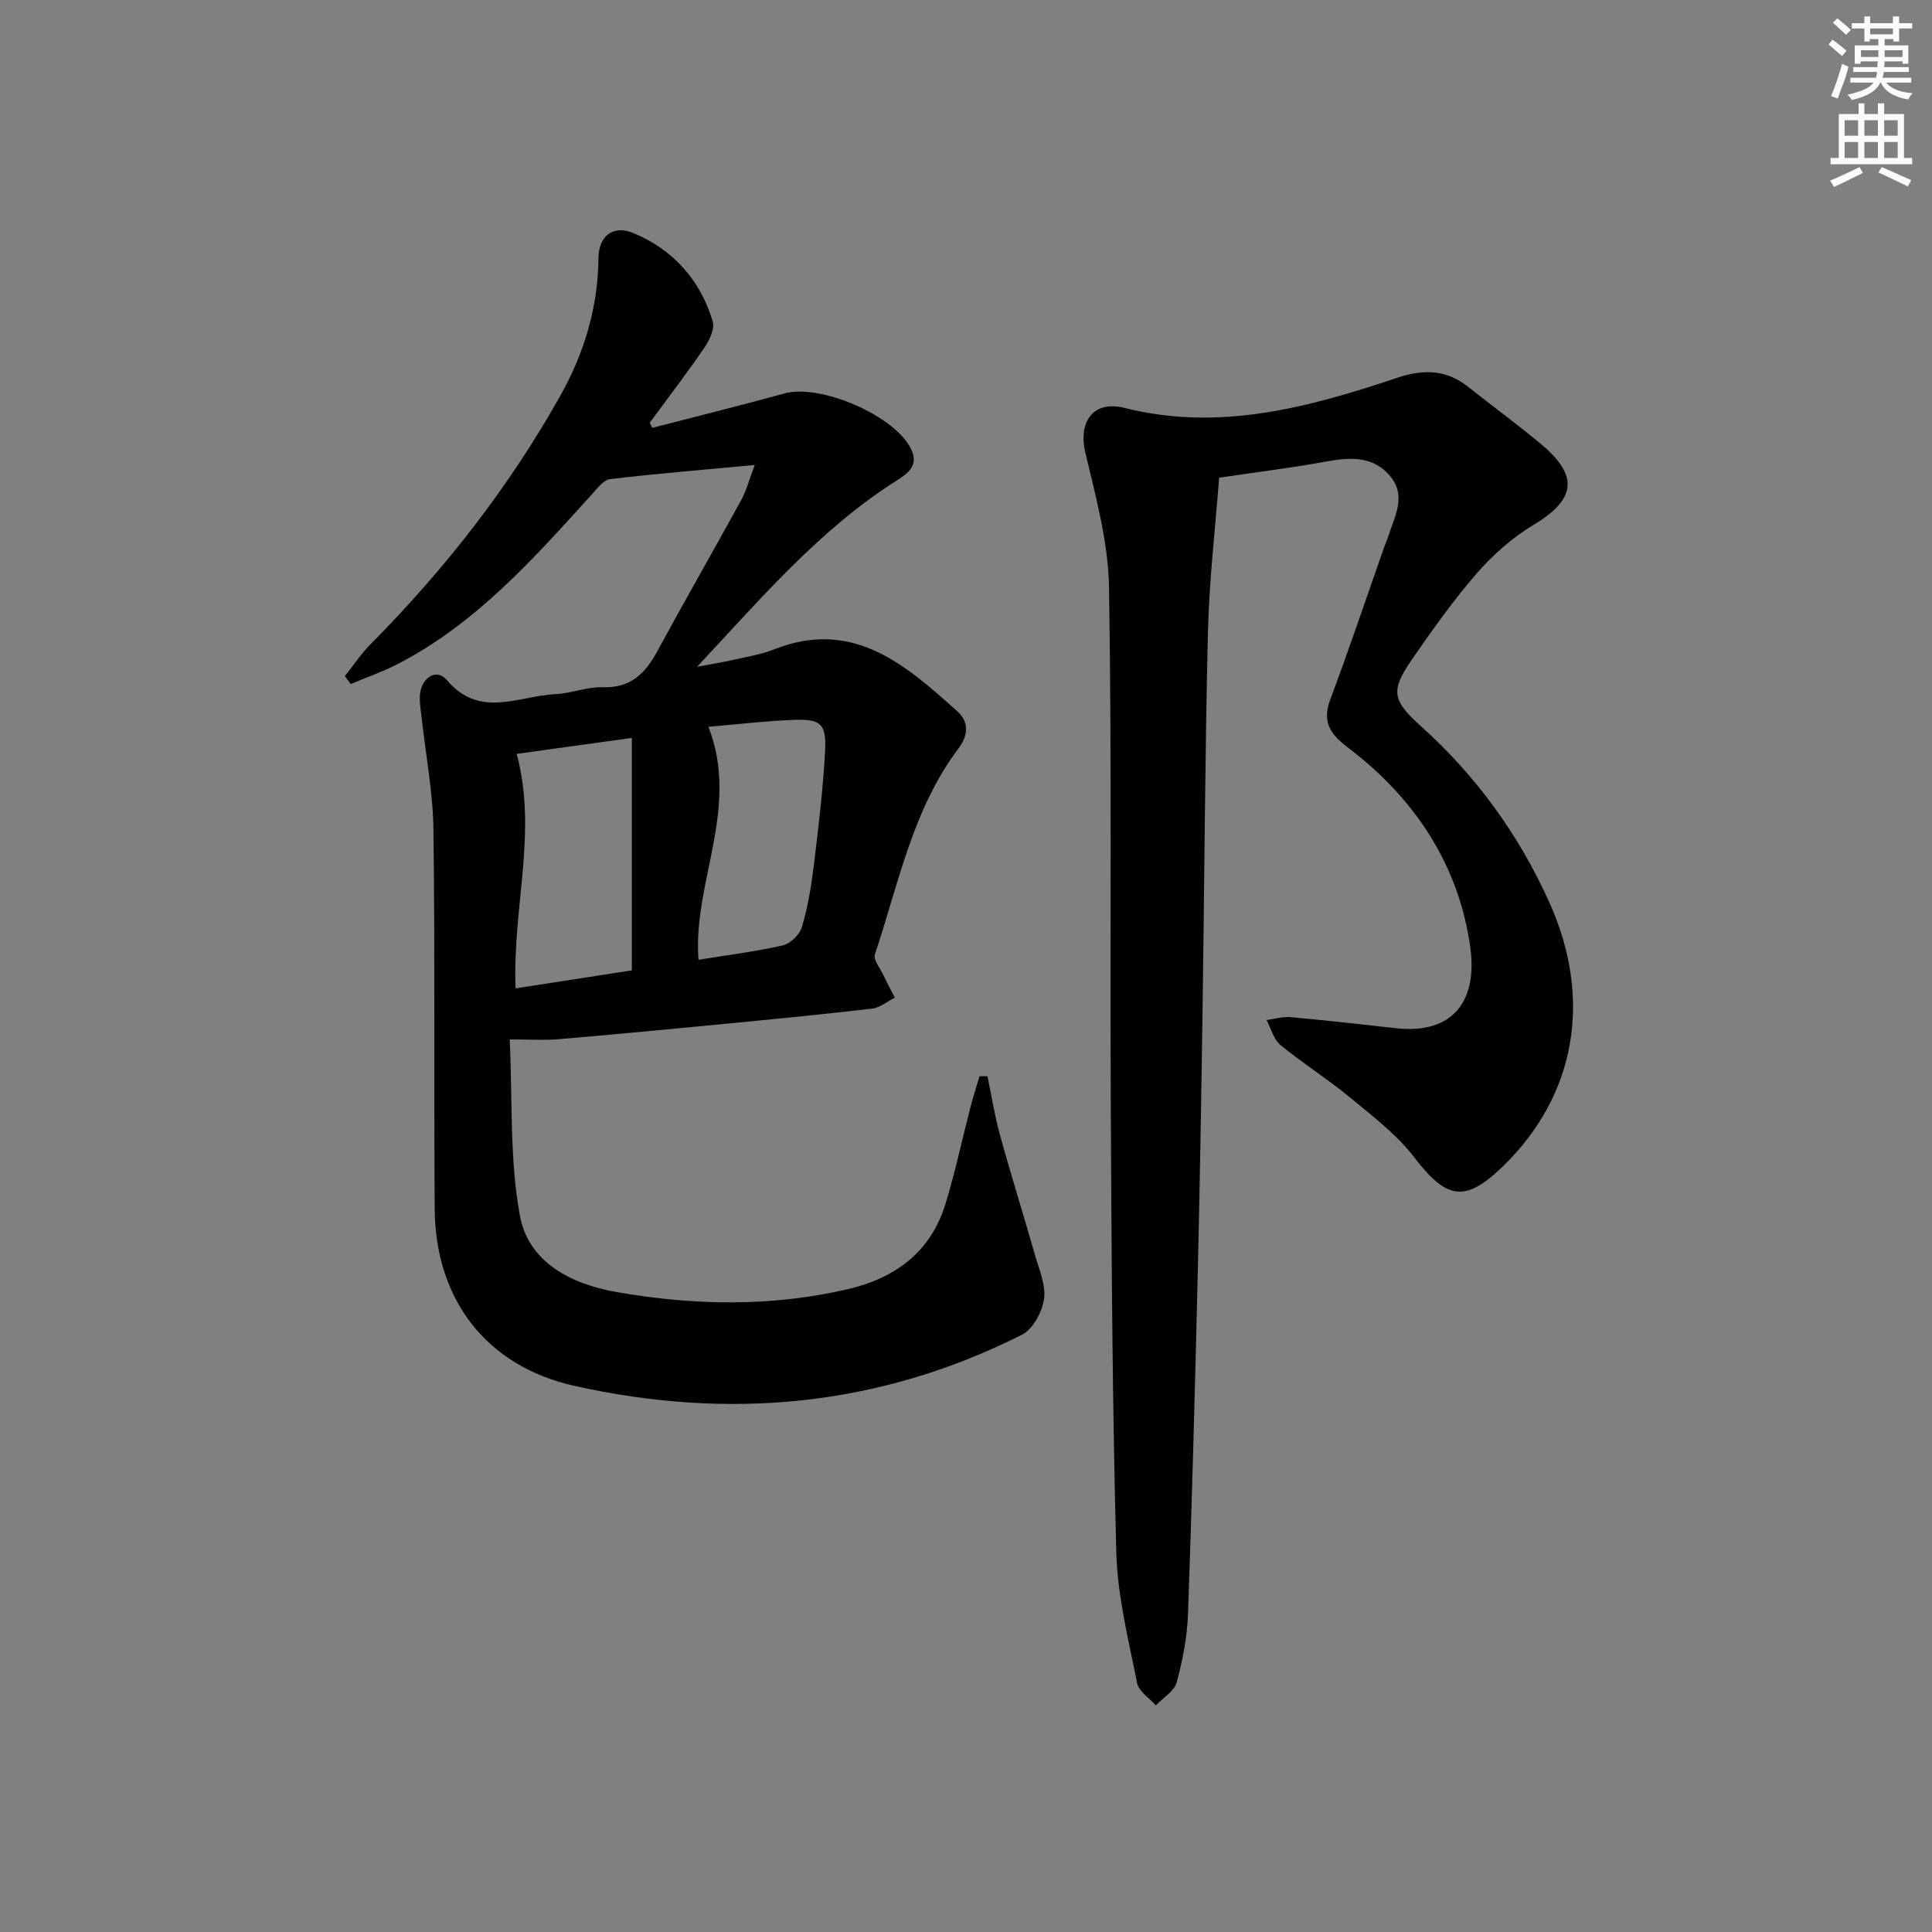
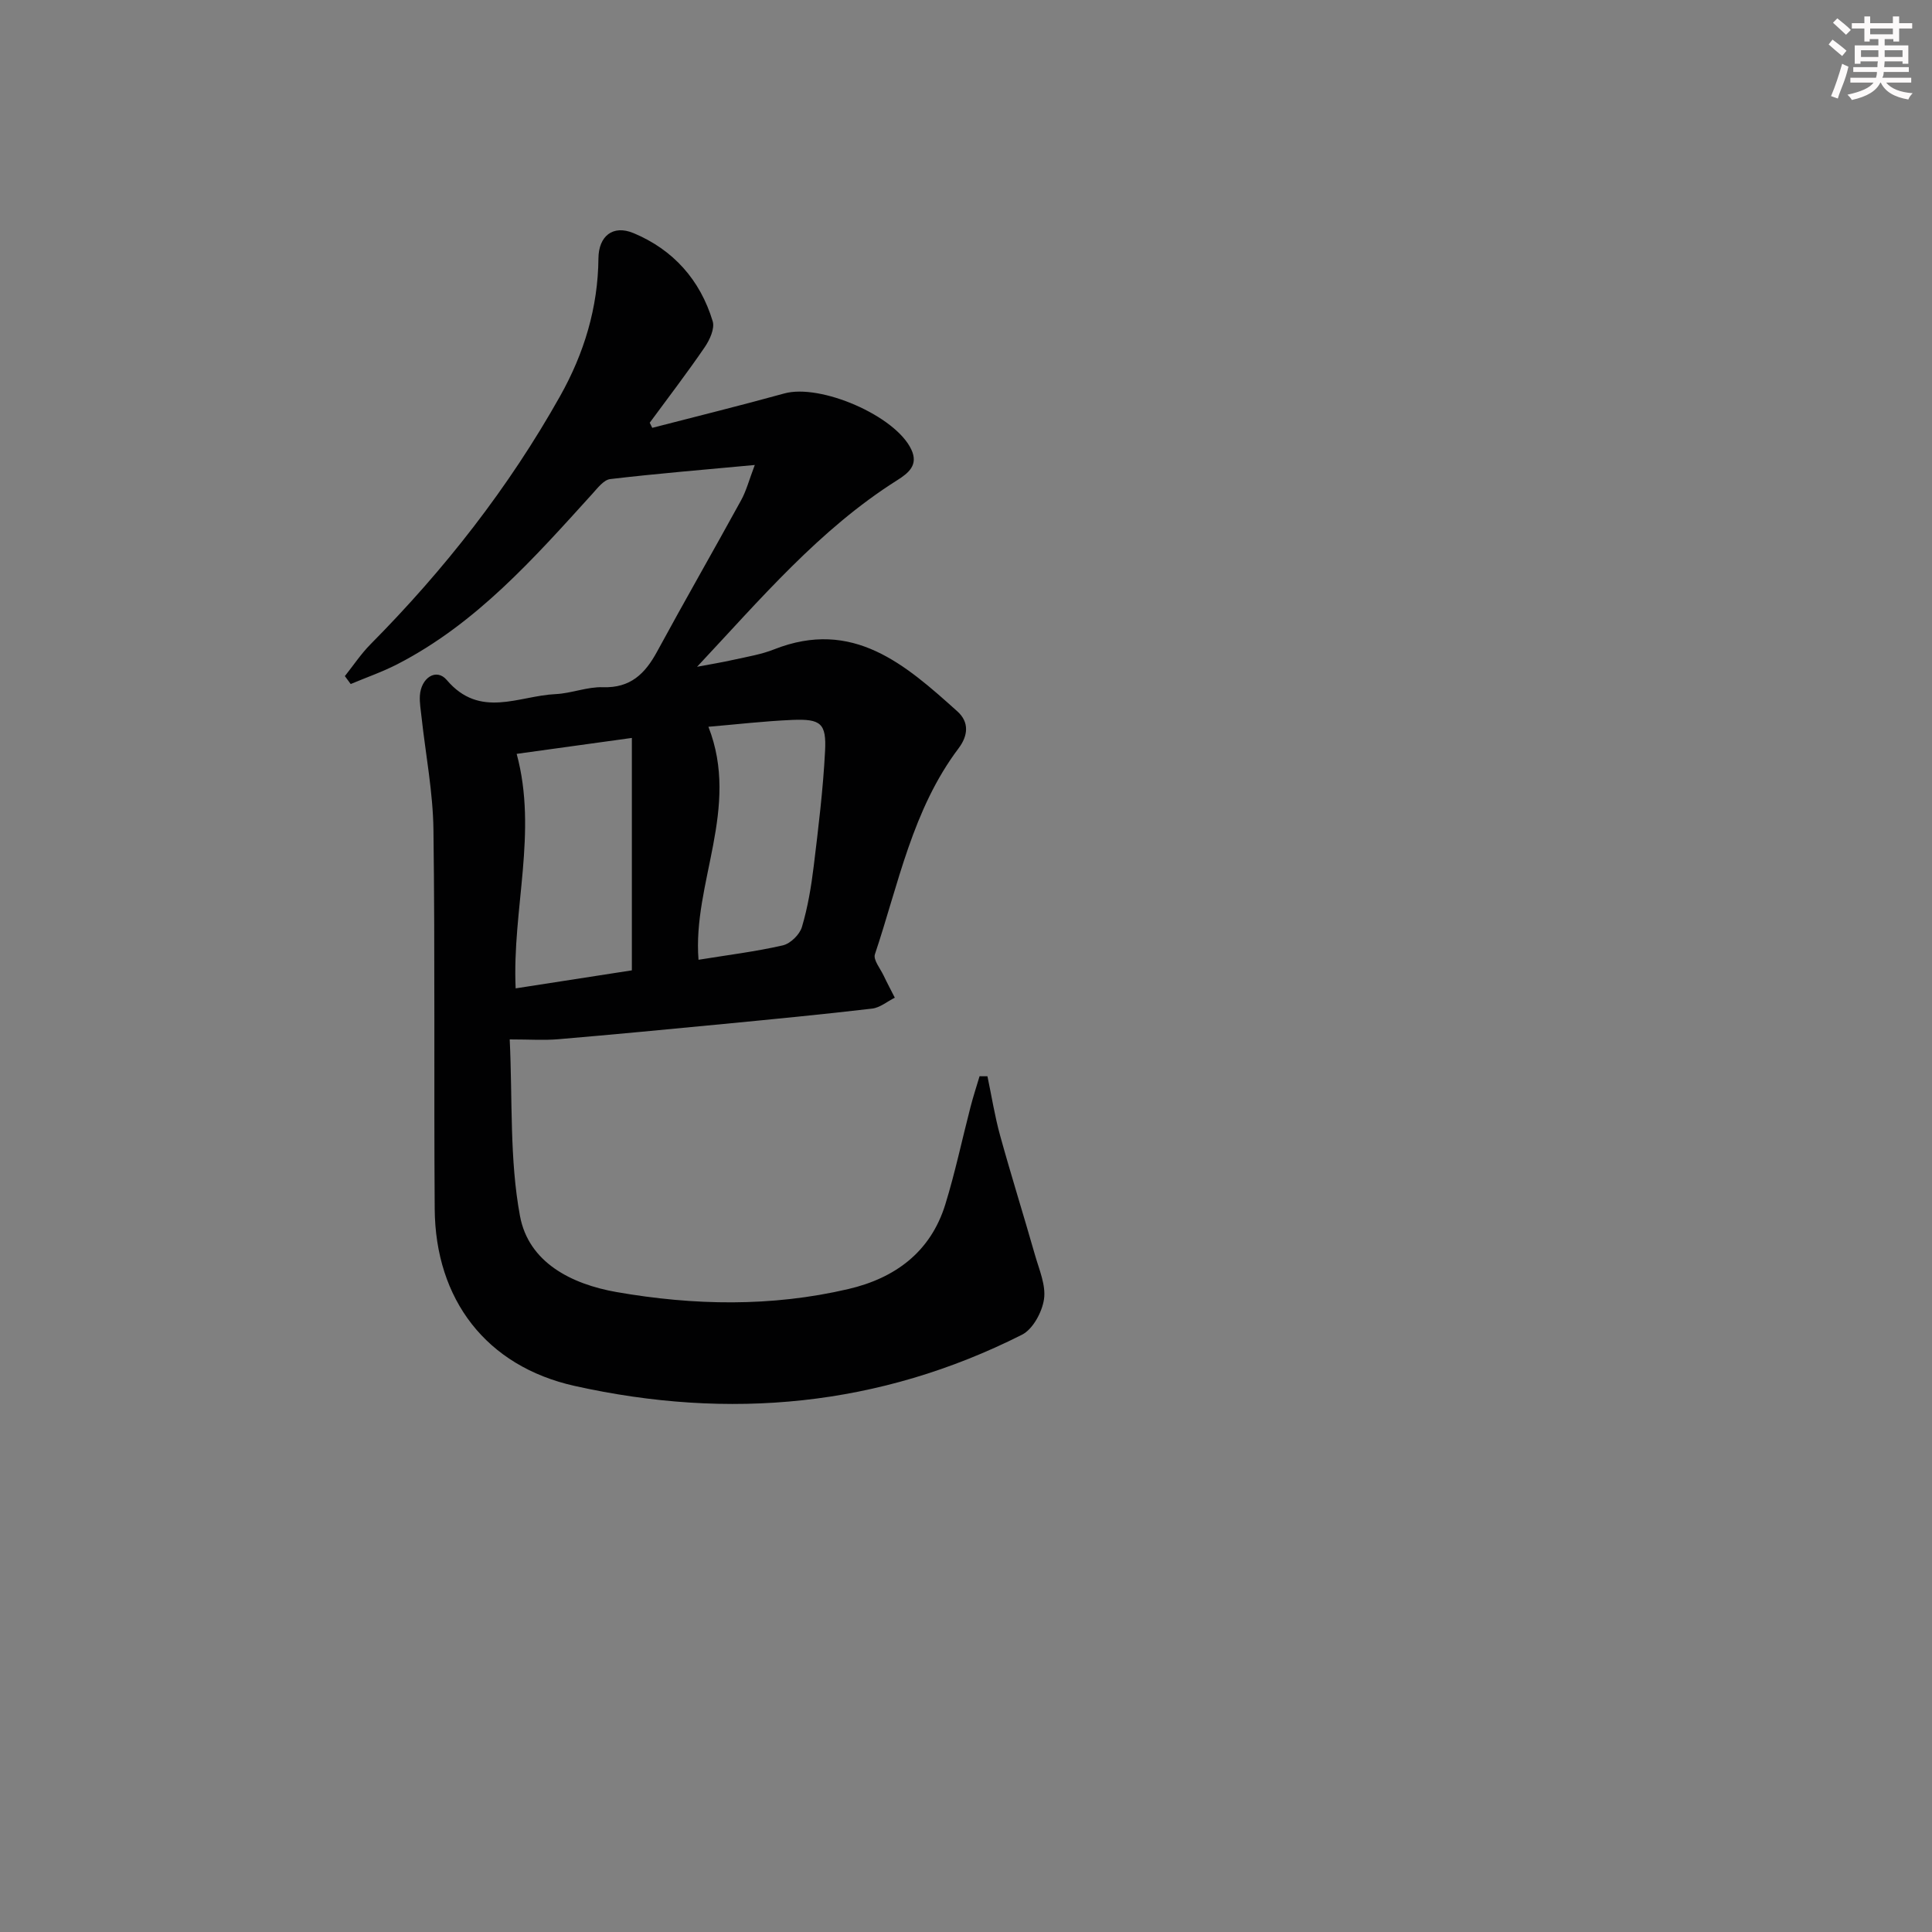
<svg xmlns="http://www.w3.org/2000/svg" enable-background="new 0 0 400 400" viewBox="0 0 400 400">
  <rect x="0" y="0" width="400" height="400" fill="#808080" stroke="none" />
-   <path d="m135.04 88.58c9.12-2.36 18.26-4.61 27.34-7.12 7.48-2.07 23.02 4.61 26.3 11.61 1.5 3.2-.55 4.86-2.98 6.39-16.08 10.16-28.26 24.6-41.38 38.59 2.58-.49 5.18-.91 7.75-1.49 2.75-.61 5.58-1.08 8.18-2.11 16.32-6.45 27.18 3.14 37.96 12.83 2.51 2.25 2.21 5.05.26 7.64-9.56 12.68-12.44 28.09-17.33 42.66-.38 1.14 1.12 2.95 1.81 4.41.73 1.54 1.54 3.05 2.31 4.57-1.56.78-3.06 2.07-4.7 2.26-10.23 1.2-20.49 2.19-30.74 3.18-11.41 1.1-22.82 2.19-34.24 3.16-2.93.25-5.91.04-10.05.04.6 12.53-.06 24.82 2.13 36.57 1.79 9.62 10.65 14.1 20 15.74 16 2.79 32.07 3.09 47.99-.63 9.67-2.26 17.01-7.66 20.06-17.5 2.05-6.64 3.48-13.47 5.23-20.21.55-2.14 1.24-4.24 1.87-6.35.54 0 1.09 0 1.63.01.86 4.09 1.51 8.24 2.62 12.26 2.29 8.29 4.87 16.5 7.23 24.77.86 3.01 2.28 6.23 1.86 9.12-.39 2.67-2.3 6.22-4.56 7.36-29.52 14.89-60.63 17.73-92.62 10.6-18.28-4.07-28.85-17.87-28.97-36.7-.18-26.16.08-52.32-.26-78.47-.1-7.76-1.61-15.51-2.46-23.26-.16-1.49-.43-2.99-.35-4.46.22-3.71 3.4-5.8 5.56-3.27 6.88 8.1 14.91 3.28 22.51 2.93 3.3-.15 6.58-1.54 9.83-1.43 5.7.19 8.72-2.79 11.2-7.35 5.7-10.51 11.66-20.87 17.41-31.36 1.08-1.96 1.65-4.2 2.83-7.3-10.6.99-20.29 1.78-29.94 2.92-1.33.16-2.6 1.85-3.68 3.04-12.09 13.33-24.01 26.85-40.37 35.28-3.11 1.6-6.44 2.75-9.67 4.11-.4-.55-.81-1.09-1.21-1.64 1.76-2.21 3.34-4.6 5.32-6.6 15.31-15.45 28.61-32.42 39.26-51.4 4.95-8.82 7.83-18.28 7.92-28.5.04-4.58 2.98-7 7.25-5.22 8.24 3.43 13.83 9.71 16.41 18.27.45 1.51-.63 3.85-1.66 5.36-3.64 5.32-7.56 10.44-11.38 15.63.15.34.33.7.52 1.06zm-4.22 112.32c0-16.32 0-32.11 0-48.12-8.41 1.17-16.04 2.22-23.85 3.3 4.39 16.19-.96 32.21-.21 48.55 8.2-1.27 15.99-2.48 24.06-3.73zm15.85-50.43c6.61 16.88-3.31 32.34-2.05 48.24 6.04-.98 11.82-1.69 17.45-2.98 1.58-.36 3.5-2.24 3.96-3.81 1.22-4.1 1.93-8.39 2.45-12.65.96-7.9 1.93-15.81 2.34-23.75.3-5.75-.87-6.71-6.75-6.47-5.9.25-11.8.95-17.4 1.42z" fill="#010102" />
-   <path d="m252.41 98.9c-.8 10.57-2.06 21.25-2.32 31.96-.62 25.8-.72 51.62-1.1 77.42-.27 18.48-.57 36.96-1.01 55.43-.56 23.45-1.18 46.91-2.01 70.35-.17 4.78-1.09 9.6-2.34 14.22-.5 1.86-2.83 3.22-4.32 4.81-1.35-1.54-3.55-2.91-3.89-4.64-1.76-8.94-4.05-17.94-4.3-26.97-.82-30.46-.98-60.95-1.14-91.42-.19-36.16.22-72.33-.37-108.49-.15-9.3-2.72-18.65-4.89-27.81-1.54-6.51 1.66-10.93 8.13-9.3 19.6 4.94 38.1-.11 56.38-6.23 5.65-1.89 10.28-1.7 14.88 1.97 4.94 3.94 10.07 7.66 14.92 11.72 7.95 6.64 7.22 11.5-1.5 16.73-4.32 2.59-8.32 6.1-11.65 9.91-4.91 5.63-9.26 11.76-13.52 17.92-4.52 6.55-4.15 8.49 1.88 13.92 11.43 10.28 20.26 22.48 26.55 36.47 9.01 20.01 5.43 39.95-9.56 54.54-7.89 7.68-11.7 6.96-18.37-1.73-3.67-4.79-8.69-8.6-13.4-12.5-4.61-3.81-9.73-7.01-14.35-10.81-1.42-1.17-1.95-3.42-2.88-5.18 1.66-.22 3.36-.75 4.99-.6 7.28.66 14.55 1.48 21.82 2.29 11.77 1.32 16.84-5.67 15.39-16.55-2.29-17.06-11.43-30.98-25.24-41.46-3.59-2.72-5.57-5.24-3.79-10 3.96-10.57 7.55-21.28 11.3-31.93.22-.63.53-1.23.72-1.86 1.28-4.06 3.76-8.26.56-12.29-3.59-4.53-8.58-4.14-13.74-3.18-6.84 1.26-13.75 2.09-21.83 3.29z" fill="#010102" />
+   <path d="m135.04 88.58c9.12-2.36 18.26-4.61 27.34-7.12 7.48-2.07 23.02 4.61 26.3 11.61 1.5 3.2-.55 4.86-2.98 6.39-16.08 10.16-28.26 24.6-41.38 38.59 2.58-.49 5.18-.91 7.75-1.49 2.75-.61 5.58-1.08 8.18-2.11 16.32-6.45 27.18 3.14 37.96 12.83 2.51 2.25 2.21 5.05.26 7.64-9.56 12.68-12.44 28.09-17.33 42.66-.38 1.14 1.12 2.95 1.81 4.41.73 1.54 1.54 3.05 2.31 4.57-1.56.78-3.06 2.07-4.7 2.26-10.23 1.2-20.49 2.19-30.74 3.18-11.41 1.1-22.82 2.19-34.24 3.16-2.93.25-5.91.04-10.05.04.6 12.53-.06 24.82 2.13 36.57 1.79 9.62 10.65 14.1 20 15.74 16 2.79 32.07 3.09 47.99-.63 9.67-2.26 17.01-7.66 20.06-17.5 2.05-6.64 3.48-13.47 5.23-20.21.55-2.14 1.24-4.24 1.87-6.35.54 0 1.09 0 1.63.01.86 4.09 1.51 8.24 2.62 12.26 2.29 8.29 4.87 16.5 7.23 24.77.86 3.01 2.28 6.23 1.86 9.12-.39 2.67-2.3 6.22-4.56 7.36-29.52 14.89-60.63 17.73-92.62 10.6-18.28-4.07-28.85-17.87-28.97-36.7-.18-26.16.08-52.32-.26-78.47-.1-7.76-1.61-15.51-2.46-23.26-.16-1.49-.43-2.99-.35-4.46.22-3.71 3.4-5.8 5.56-3.27 6.88 8.1 14.91 3.28 22.51 2.93 3.3-.15 6.58-1.54 9.83-1.43 5.7.19 8.72-2.79 11.2-7.35 5.7-10.51 11.66-20.87 17.41-31.36 1.08-1.96 1.65-4.2 2.83-7.3-10.6.99-20.29 1.78-29.94 2.92-1.33.16-2.6 1.85-3.68 3.04-12.09 13.33-24.01 26.85-40.37 35.28-3.11 1.6-6.44 2.75-9.67 4.11-.4-.55-.81-1.09-1.21-1.64 1.76-2.21 3.34-4.6 5.32-6.6 15.31-15.45 28.61-32.42 39.26-51.4 4.95-8.82 7.83-18.28 7.92-28.5.04-4.58 2.98-7 7.25-5.22 8.24 3.43 13.83 9.71 16.41 18.27.45 1.51-.63 3.85-1.66 5.36-3.64 5.32-7.56 10.44-11.38 15.63.15.34.33.7.52 1.06zm-4.22 112.32c0-16.32 0-32.11 0-48.12-8.41 1.17-16.04 2.22-23.85 3.3 4.39 16.19-.96 32.21-.21 48.55 8.2-1.27 15.99-2.48 24.06-3.73m15.85-50.43c6.61 16.88-3.31 32.34-2.05 48.24 6.04-.98 11.82-1.69 17.45-2.98 1.58-.36 3.5-2.24 3.96-3.81 1.22-4.1 1.93-8.39 2.45-12.65.96-7.9 1.93-15.81 2.34-23.75.3-5.75-.87-6.71-6.75-6.47-5.9.25-11.8.95-17.4 1.42z" fill="#010102" />
  <g fill="#fcfafa">
    <path d="m378.6 9.2.8-1c.9.7 1.9 1.4 2.9 2.3l-.9 1.1c-1.1-.9-2-1.7-2.8-2.4zm.5 10.7c.9-2.1 1.6-4.3 2.3-6.7.4.2.8.4 1.3.6-.7 3.1-1.5 4.3-2.2 6.6zm.4-15.2.9-.9c1 .8 2 1.6 2.8 2.4l-1 1c-1-.9-1.9-1.8-2.7-2.5zm12.5-1.3h1.2v1.4h2.7v1.1h-2.7v2.7h-1.2v-.5h-1.8v1.3h4.9v3.8h-1.2v-.5h-3.7c0 .4-.1.9-.1 1.2h5.1v1h-5.2c0 .5-.1.9-.3 1.2h6v1h-5.2c1.1 1.3 2.9 2 5.5 2.2-.4.4-.7.8-.9 1.3-2.9-.5-4.8-1.6-5.7-3.5h-.1c-.8 1.7-2.7 2.9-5.9 3.6-.2-.4-.6-.8-.9-1.1 2.8-.6 4.6-1.4 5.4-2.5h-4.8v-1h5.3c.1-.3.2-.7.2-1.2h-4.9v-1h5c0-.4 0-.8.1-1.2h-3.6v.5h-1.2v-3.8h4.9v-1.3h-1.8v.5h-1.1v-2.7h-2.6v-1.1h2.6v-1.4h1.2v1.4h4.7v-1.4zm-6.7 8.4h3.6c0-.4 0-.9 0-1.4h-3.6zm1.9-4.7h4.7v-1.2h-4.7zm6.7 3.3h-3.7v1.4h3.7z" />
-     <path d="m384.7 21.4h1.3v2.2h2.8v-2.2h1.3v2.2h4.1v9.1h1.7v1.3h-16.9v-1.3h1.7v-9.1h4.1v-2.2zm.3 13.2.7 1.2c-1.8.9-3.8 1.9-6 2.9-.2-.4-.5-.8-.8-1.3 2.4-1 4.4-2 6.1-2.8zm-3.1-6.5h2.8v-3.2h-2.8zm0 4.6h2.8v-3.3h-2.8v3.2zm4.1-4.6h2.8v-3.2h-2.8zm0 4.6h2.8v-3.3h-2.8zm3.6 1.9c2.1.9 4.1 1.8 6.1 2.7l-.7 1.3c-2.2-1.1-4.2-2-6.1-2.9zm3.3-9.7h-2.8v3.2h2.8zm-2.8 7.8h2.8v-3.3h-2.8z" />
  </g>
</svg>